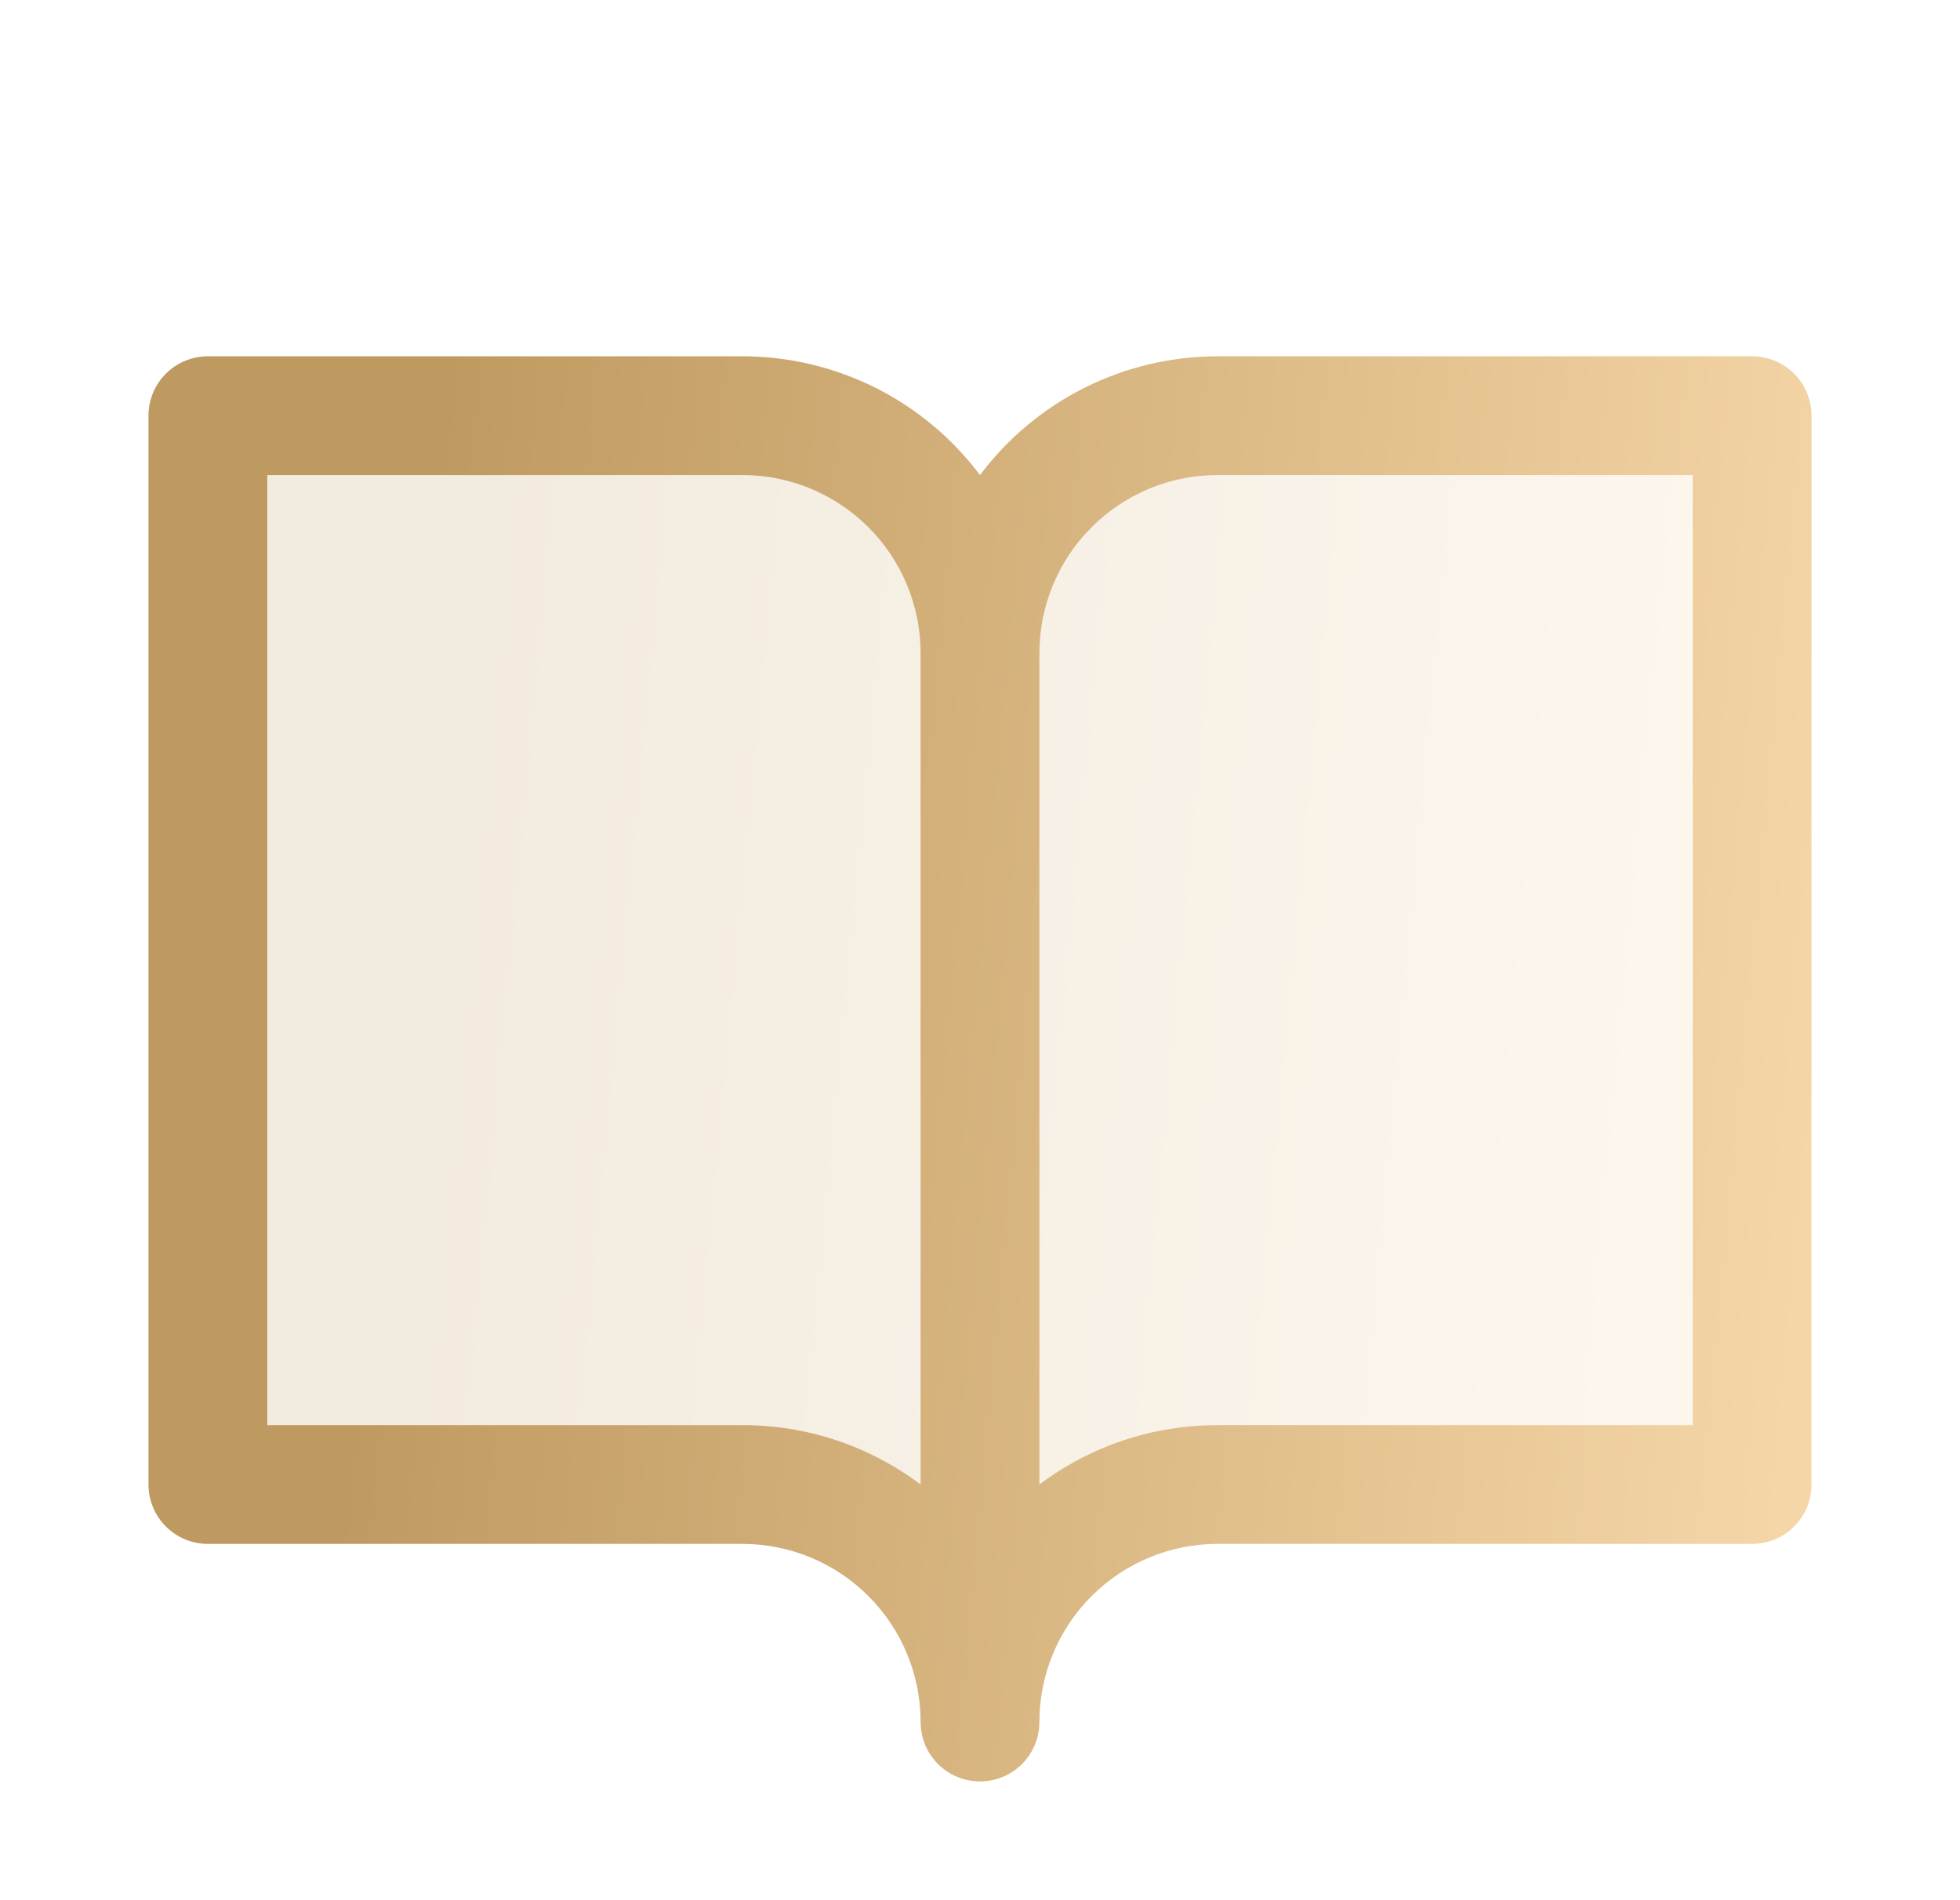
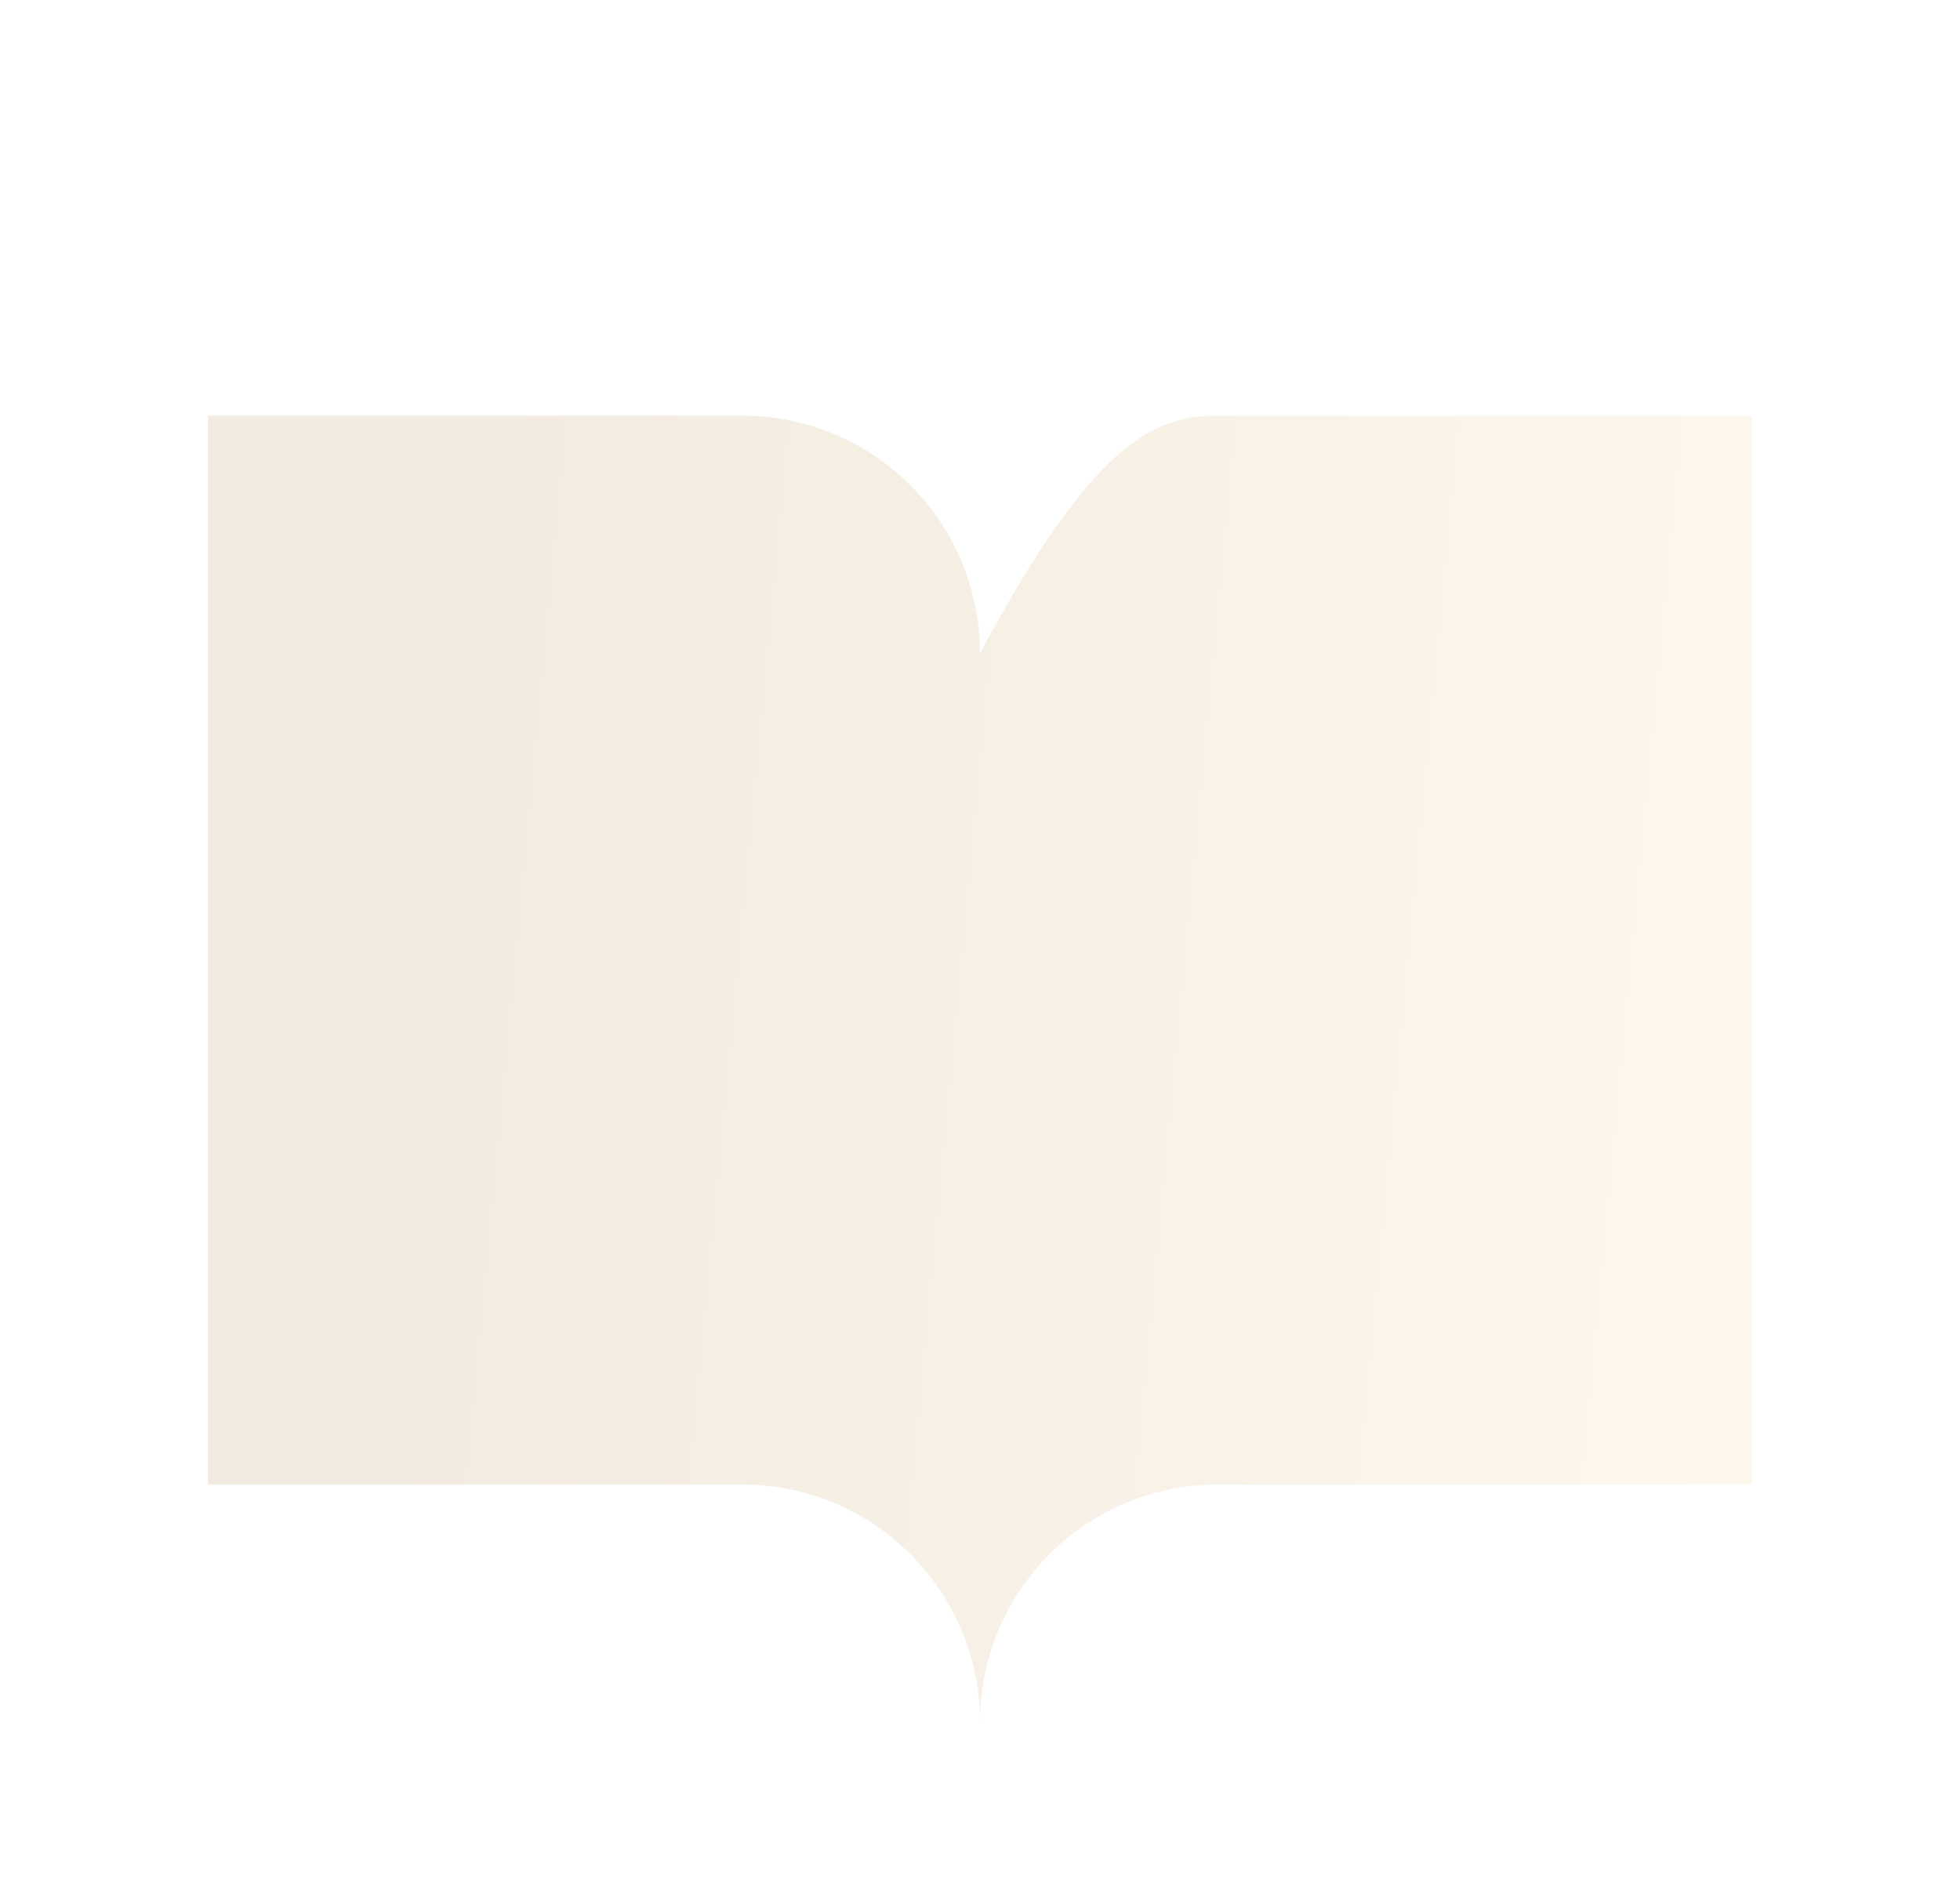
<svg xmlns="http://www.w3.org/2000/svg" width="33" height="32" viewBox="0 0 33 32" fill="none">
-   <path opacity="0.2" d="M29.5 7V25H20.5C19.439 25 18.422 25.421 17.672 26.172C16.921 26.922 16.5 27.939 16.5 29C16.5 27.939 16.079 26.922 15.328 26.172C14.578 25.421 13.561 25 12.5 25H3.5V7H12.5C13.561 7 14.578 7.421 15.328 8.172C16.079 8.922 16.5 9.939 16.5 11C16.5 9.939 16.921 8.922 17.672 8.172C18.422 7.421 19.439 7 20.5 7H29.5Z" fill="url(#paint0_linear_116_105)" />
-   <path d="M29.5 6H20.5C19.724 6 18.958 6.181 18.264 6.528C17.57 6.875 16.966 7.379 16.5 8C16.034 7.379 15.43 6.875 14.736 6.528C14.042 6.181 13.276 6 12.5 6H3.5C3.235 6 2.98 6.105 2.793 6.293C2.605 6.48 2.5 6.735 2.5 7V25C2.5 25.265 2.605 25.52 2.793 25.707C2.98 25.895 3.235 26 3.5 26H12.5C13.296 26 14.059 26.316 14.621 26.879C15.184 27.441 15.5 28.204 15.5 29C15.5 29.265 15.605 29.52 15.793 29.707C15.98 29.895 16.235 30 16.5 30C16.765 30 17.02 29.895 17.207 29.707C17.395 29.52 17.5 29.265 17.5 29C17.5 28.204 17.816 27.441 18.379 26.879C18.941 26.316 19.704 26 20.5 26H29.5C29.765 26 30.02 25.895 30.207 25.707C30.395 25.52 30.5 25.265 30.5 25V7C30.5 6.735 30.395 6.48 30.207 6.293C30.02 6.105 29.765 6 29.5 6ZM12.5 24H4.5V8H12.5C13.296 8 14.059 8.316 14.621 8.879C15.184 9.441 15.5 10.204 15.5 11V25C14.635 24.349 13.582 23.998 12.5 24ZM28.5 24H20.5C19.418 23.998 18.365 24.349 17.5 25V11C17.5 10.204 17.816 9.441 18.379 8.879C18.941 8.316 19.704 8 20.5 8H28.5V24Z" fill="url(#paint1_linear_116_105)" />
+   <path opacity="0.2" d="M29.5 7V25H20.5C19.439 25 18.422 25.421 17.672 26.172C16.921 26.922 16.5 27.939 16.5 29C16.5 27.939 16.079 26.922 15.328 26.172C14.578 25.421 13.561 25 12.5 25H3.5V7H12.5C13.561 7 14.578 7.421 15.328 8.172C16.079 8.922 16.5 9.939 16.5 11C18.422 7.421 19.439 7 20.5 7H29.5Z" fill="url(#paint0_linear_116_105)" />
  <defs>
    <linearGradient id="paint0_linear_116_105" x1="7.455" y1="14.69" x2="29.797" y2="16.804" gradientUnits="userSpaceOnUse">
      <stop stop-color="#BF9A60" />
      <stop offset="1" stop-color="#F5D6A7" />
    </linearGradient>
    <linearGradient id="paint1_linear_116_105" x1="6.759" y1="14.389" x2="30.826" y2="16.637" gradientUnits="userSpaceOnUse">
      <stop stop-color="#BF9A60" />
      <stop offset="1" stop-color="#F5D6A7" />
    </linearGradient>
  </defs>
</svg>